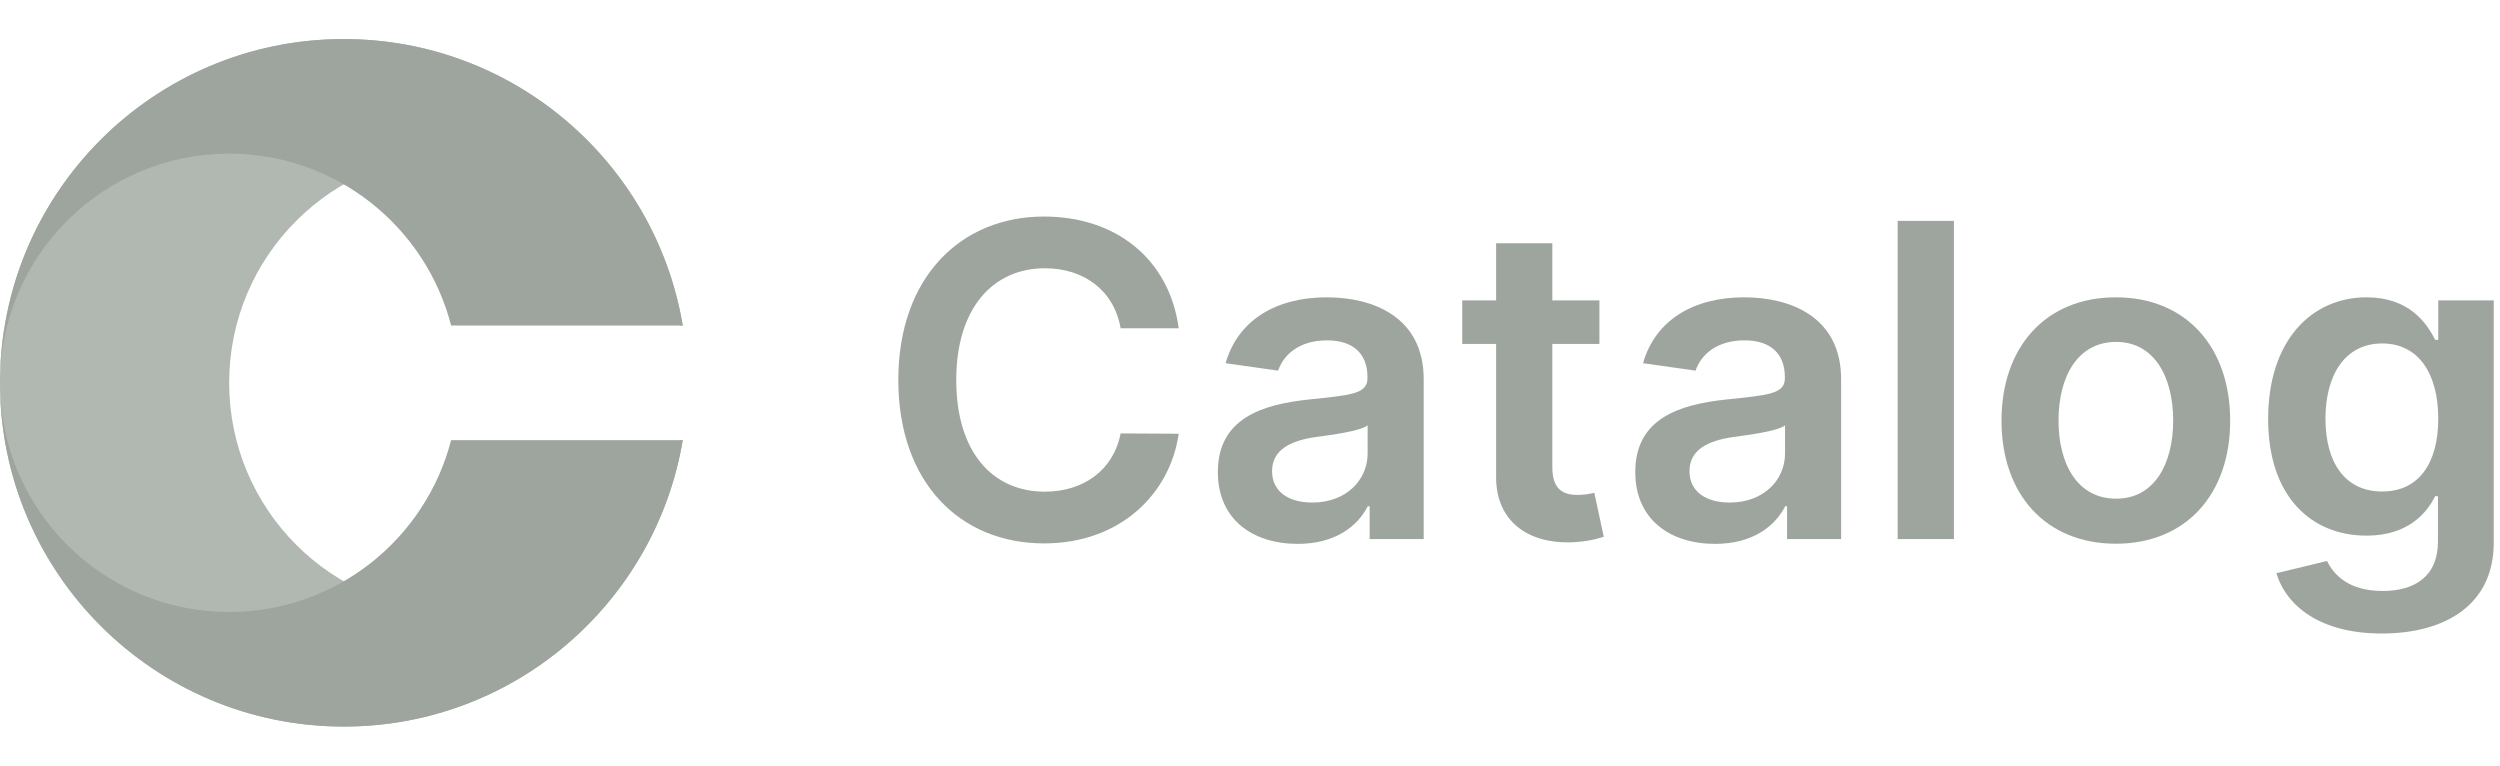
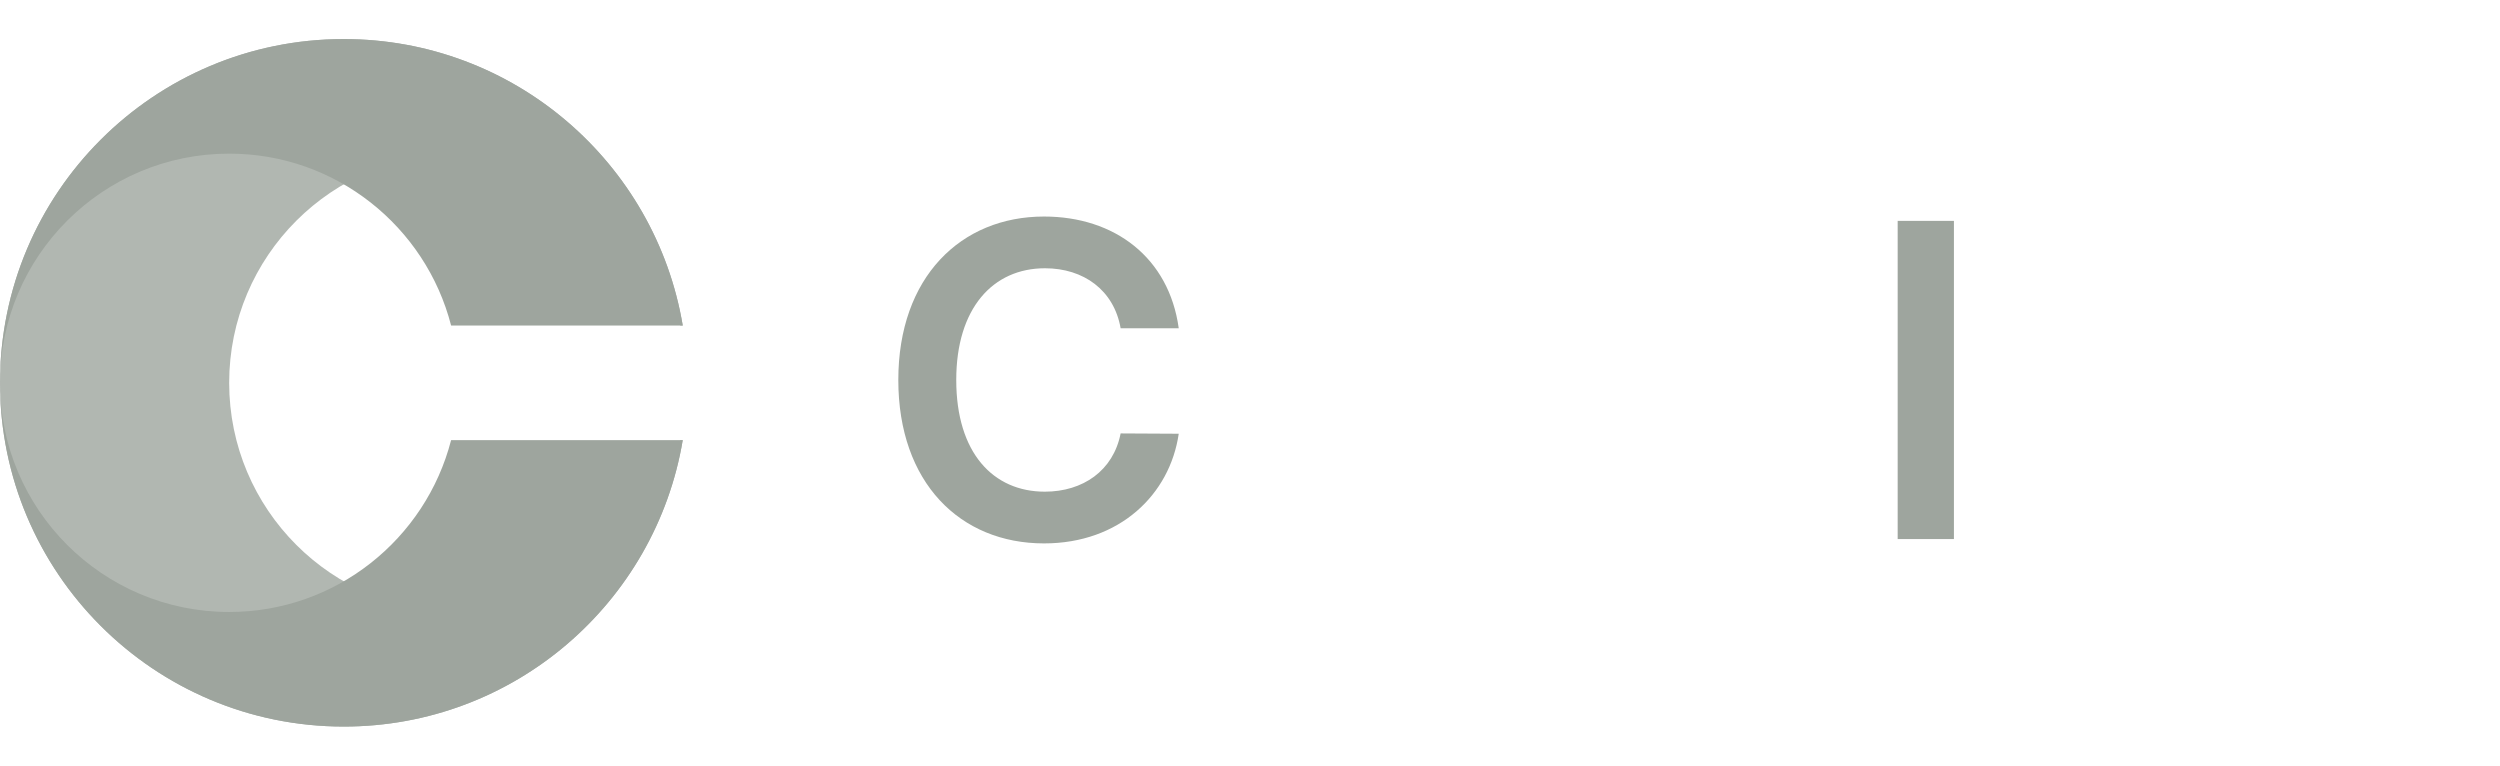
<svg xmlns="http://www.w3.org/2000/svg" width="160" height="49" viewBox="0 0 160 49" fill="none">
  <path opacity="0.8" d="M22 2.5C9.85 2.5 0 12.35 0 24.5C0 36.65 9.85 46.5 22 46.5C32.901 46.5 41.95 38.572 43.696 28.167H43.538C41.91 34.492 36.167 39.167 29.333 39.167C21.233 39.167 14.667 32.6 14.667 24.5C14.667 16.4 21.233 9.833 29.333 9.833C36.167 9.833 41.91 14.508 43.538 20.833H43.696C41.95 10.428 32.901 2.5 22 2.5Z" fill="#9EA59E" />
  <path d="M0 24.5C0 12.35 9.85 2.5 22 2.5C32.901 2.5 41.95 10.428 43.696 20.833H28.871C27.243 14.508 21.501 9.833 14.667 9.833C6.566 9.833 0 16.4 0 24.5Z" fill="#9EA59E" />
  <path d="M0 24.5C0 36.65 9.85 46.5 22 46.5C32.901 46.5 41.95 38.572 43.696 28.167H28.871C27.243 34.492 21.501 39.167 14.667 39.167C6.566 39.167 0 32.6 0 24.5Z" fill="#9EA59E" />
  <path d="M75.439 21.007C74.813 16.483 71.333 13.858 66.818 13.858C61.499 13.858 57.492 17.736 57.492 24.318C57.492 30.891 61.449 34.778 66.818 34.778C71.661 34.778 74.872 31.646 75.439 27.759L71.72 27.739C71.253 30.125 69.304 31.467 66.868 31.467C63.567 31.467 61.2 28.991 61.2 24.318C61.2 19.724 63.547 17.169 66.878 17.169C69.354 17.169 71.293 18.571 71.72 21.007H75.439Z" fill="#9EA59E" />
-   <path d="M83.053 34.808C85.449 34.808 86.881 33.685 87.537 32.402H87.657V34.5H91.117V24.278C91.117 20.241 87.826 19.028 84.912 19.028C81.701 19.028 79.235 20.46 78.439 23.244L81.8 23.721C82.158 22.677 83.172 21.783 84.932 21.783C86.603 21.783 87.518 22.638 87.518 24.139V24.199C87.518 25.233 86.434 25.283 83.739 25.571C80.776 25.889 77.942 26.774 77.942 30.214C77.942 33.217 80.14 34.808 83.053 34.808ZM83.988 32.163C82.486 32.163 81.412 31.477 81.412 30.155C81.412 28.773 82.616 28.196 84.226 27.967C85.171 27.838 87.06 27.599 87.528 27.221V29.021C87.528 30.721 86.155 32.163 83.988 32.163Z" fill="#9EA59E" />
-   <path d="M102.363 19.227H99.35V15.568H95.751V19.227H93.583V22.011H95.751V30.503C95.731 33.376 97.819 34.788 100.523 34.709C101.547 34.679 102.253 34.48 102.641 34.351L102.035 31.537C101.836 31.587 101.428 31.676 100.981 31.676C100.076 31.676 99.35 31.358 99.35 29.906V22.011H102.363V19.227Z" fill="#9EA59E" />
-   <path d="M109.768 34.808C112.164 34.808 113.596 33.685 114.252 32.402H114.372V34.5H117.832V24.278C117.832 20.241 114.541 19.028 111.627 19.028C108.416 19.028 105.95 20.46 105.154 23.244L108.515 23.721C108.873 22.677 109.887 21.783 111.647 21.783C113.318 21.783 114.232 22.638 114.232 24.139V24.199C114.232 25.233 113.149 25.283 110.454 25.571C107.491 25.889 104.657 26.774 104.657 30.214C104.657 33.217 106.855 34.808 109.768 34.808ZM110.703 32.163C109.201 32.163 108.127 31.477 108.127 30.155C108.127 28.773 109.33 28.196 110.941 27.967C111.886 27.838 113.775 27.599 114.242 27.221V29.021C114.242 30.721 112.87 32.163 110.703 32.163Z" fill="#9EA59E" />
  <path d="M125.051 14.136H121.451V34.5H125.051V14.136Z" fill="#9EA59E" />
-   <path d="M135.414 34.798C139.888 34.798 142.732 31.646 142.732 26.923C142.732 22.19 139.888 19.028 135.414 19.028C130.939 19.028 128.096 22.19 128.096 26.923C128.096 31.646 130.939 34.798 135.414 34.798ZM135.434 31.915C132.958 31.915 131.745 29.707 131.745 26.913C131.745 24.119 132.958 21.882 135.434 21.882C137.87 21.882 139.083 24.119 139.083 26.913C139.083 29.707 137.87 31.915 135.434 31.915Z" fill="#9EA59E" />
-   <path d="M152.429 40.545C156.556 40.545 159.598 38.656 159.598 34.748V19.227H156.048V21.753H155.85C155.303 20.649 154.159 19.028 151.465 19.028C147.935 19.028 145.161 21.793 145.161 26.814C145.161 31.795 147.935 34.281 151.455 34.281C154.07 34.281 155.293 32.879 155.85 31.756H156.029V34.649C156.029 36.896 154.537 37.821 152.489 37.821C150.321 37.821 149.367 36.797 148.929 35.902L145.688 36.688C146.344 38.825 148.541 40.545 152.429 40.545ZM152.459 31.457C150.083 31.457 148.83 29.608 148.83 26.794C148.83 24.02 150.063 21.982 152.459 21.982C154.776 21.982 156.048 23.901 156.048 26.794C156.048 29.707 154.756 31.457 152.459 31.457Z" fill="#9EA59E" />
</svg>